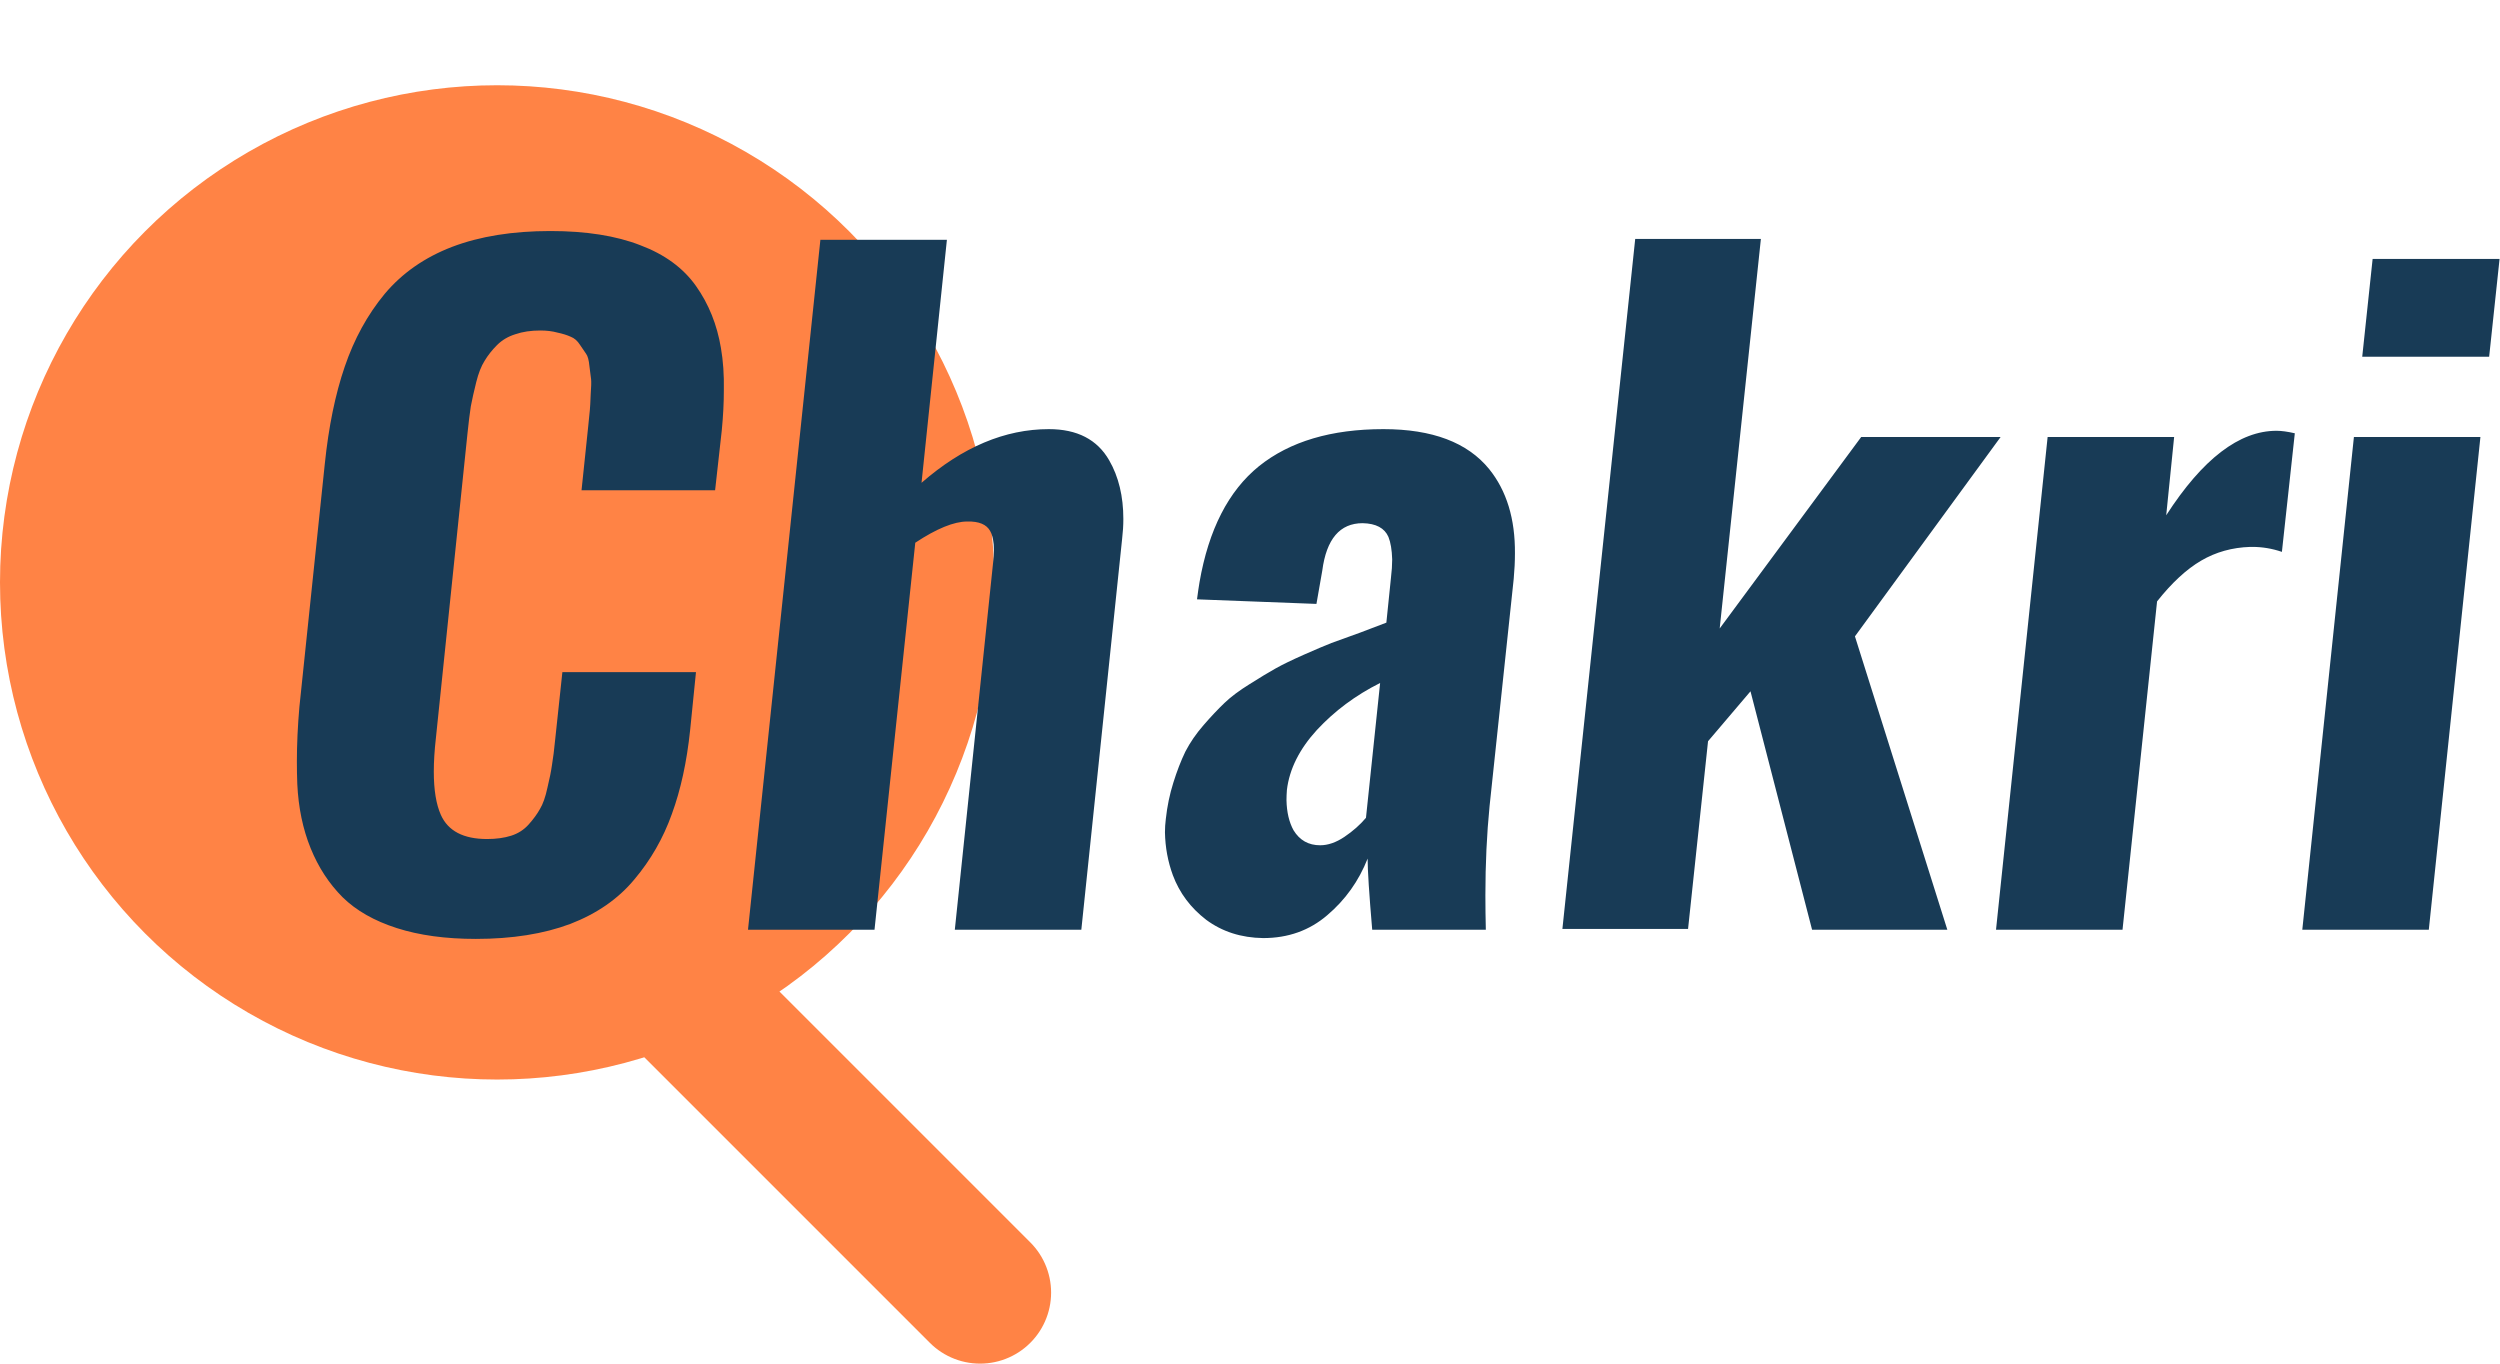
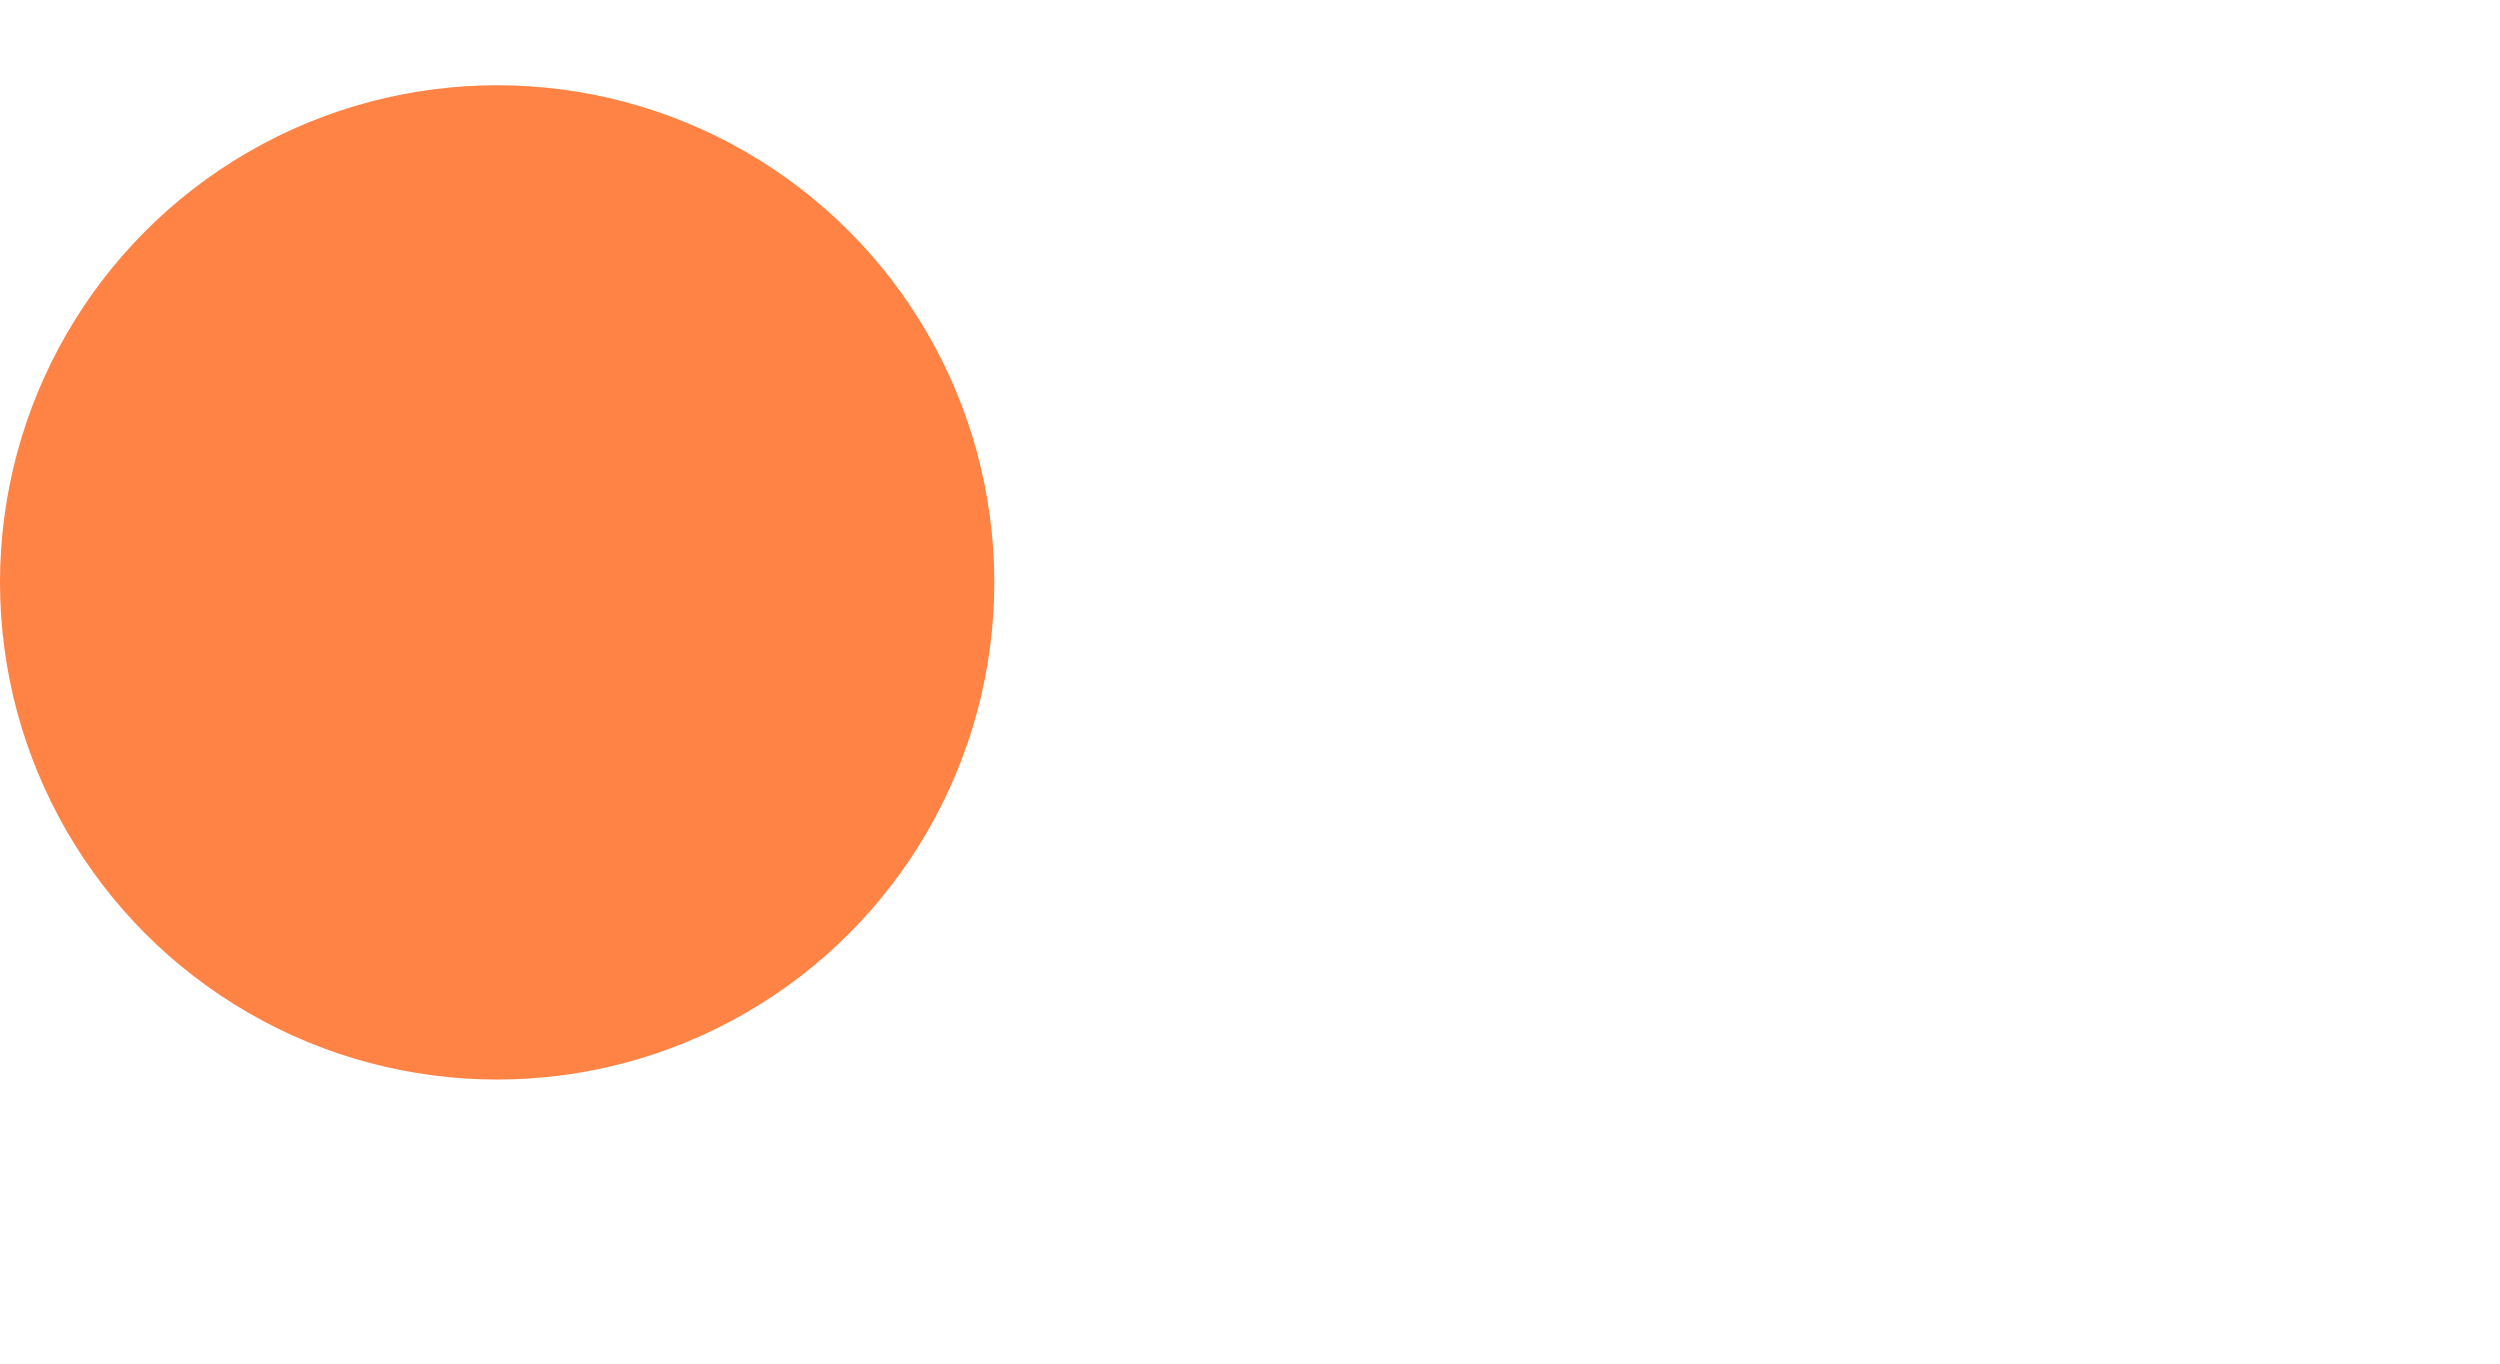
<svg xmlns="http://www.w3.org/2000/svg" width="121" height="66" viewBox="0 0 121 66" fill="none">
  <circle cx="24.062" cy="28.188" r="24.062" fill="#FF8345" />
-   <path d="M19.249 34.375L47.436 62.562" stroke="#FF8345" stroke-width="6.875" stroke-linecap="round" />
-   <path d="M23.03 45.443C21.566 45.443 20.291 45.269 19.203 44.919C18.115 44.57 17.243 44.074 16.585 43.429C15.927 42.771 15.41 41.979 15.034 41.052C14.658 40.126 14.443 39.092 14.389 37.95C14.376 37.601 14.369 37.239 14.369 36.863C14.369 36.03 14.409 35.151 14.49 34.224L15.719 22.462C15.906 20.649 16.229 19.078 16.685 17.748C17.142 16.406 17.786 15.231 18.619 14.224C19.465 13.217 20.552 12.458 21.882 11.948C23.225 11.437 24.809 11.182 26.635 11.182C28.367 11.182 29.818 11.411 30.986 11.867C32.167 12.31 33.067 12.968 33.685 13.841C34.303 14.714 34.705 15.714 34.893 16.842C35.001 17.46 35.048 18.145 35.034 18.896C35.034 19.501 35.001 20.145 34.934 20.83L34.611 23.73H28.146L28.468 20.649C28.508 20.233 28.535 19.964 28.549 19.843C28.562 19.709 28.576 19.46 28.589 19.098C28.616 18.735 28.623 18.487 28.609 18.353C28.596 18.218 28.569 18.01 28.529 17.728C28.502 17.433 28.448 17.231 28.367 17.124C28.287 17.003 28.186 16.855 28.065 16.681C27.945 16.493 27.797 16.365 27.622 16.298C27.448 16.218 27.233 16.151 26.978 16.097C26.736 16.03 26.461 15.996 26.152 15.996C25.695 15.996 25.293 16.056 24.943 16.177C24.594 16.285 24.299 16.459 24.057 16.701C23.815 16.943 23.614 17.198 23.453 17.466C23.292 17.722 23.157 18.064 23.05 18.494C22.943 18.923 22.855 19.313 22.788 19.662C22.735 20.011 22.681 20.447 22.627 20.971L21.096 35.735C21.029 36.326 20.996 36.863 20.996 37.346C20.996 38.232 21.11 38.931 21.338 39.441C21.687 40.22 22.432 40.609 23.574 40.609C24.017 40.609 24.406 40.555 24.742 40.448C25.078 40.341 25.36 40.159 25.588 39.904C25.816 39.649 25.997 39.401 26.132 39.159C26.279 38.917 26.4 38.575 26.494 38.132C26.602 37.689 26.675 37.319 26.716 37.024C26.77 36.715 26.823 36.285 26.877 35.735L27.219 32.532H33.685L33.403 35.332C33.242 36.876 32.946 38.232 32.517 39.401C32.1 40.569 31.496 41.623 30.704 42.563C29.925 43.503 28.891 44.221 27.602 44.718C26.313 45.201 24.789 45.443 23.03 45.443ZM36.203 45L39.707 11.605H45.83L44.602 23.368C46.589 21.636 48.643 20.77 50.765 20.77C52.135 20.77 53.108 21.273 53.685 22.28C54.142 23.073 54.37 24.019 54.37 25.12C54.37 25.429 54.35 25.751 54.31 26.087L52.336 45H46.213L48.066 27.235C48.093 27.02 48.106 26.819 48.106 26.631C48.106 26.228 48.046 25.919 47.925 25.704C47.75 25.382 47.381 25.228 46.817 25.241C46.173 25.241 45.333 25.584 44.299 26.268L42.326 45H36.203ZM61.138 45.403C60.077 45.389 59.157 45.094 58.378 44.517C57.627 43.939 57.089 43.221 56.767 42.361C56.525 41.703 56.398 41.012 56.384 40.287C56.384 40.072 56.398 39.857 56.425 39.642C56.492 39.025 56.613 38.441 56.787 37.89C56.962 37.326 57.157 36.822 57.371 36.379C57.6 35.936 57.895 35.507 58.258 35.09C58.62 34.674 58.956 34.318 59.265 34.023C59.574 33.727 59.976 33.425 60.473 33.117C60.983 32.794 61.406 32.539 61.742 32.351C62.078 32.163 62.534 31.942 63.112 31.686C63.689 31.431 64.132 31.243 64.441 31.122C64.763 31.002 65.227 30.834 65.831 30.619C66.435 30.391 66.858 30.23 67.1 30.136L67.321 27.98C67.362 27.645 67.382 27.343 67.382 27.074C67.368 26.617 67.308 26.255 67.2 25.986C67.013 25.557 66.596 25.335 65.952 25.322C64.851 25.322 64.199 26.087 63.998 27.618L63.716 29.229L57.935 29.008C57.949 28.94 57.969 28.793 57.996 28.564C58.036 28.323 58.056 28.195 58.056 28.182C58.499 25.631 59.459 23.757 60.936 22.562C62.427 21.367 64.434 20.77 66.959 20.77C69.322 20.77 71.027 21.414 72.075 22.703C72.921 23.751 73.337 25.113 73.323 26.792C73.323 27.181 73.303 27.591 73.263 28.021L72.095 39.018C71.961 40.374 71.893 41.811 71.893 43.328C71.893 43.879 71.9 44.436 71.914 45H66.415C66.267 43.268 66.193 42.12 66.193 41.556C65.764 42.643 65.112 43.556 64.24 44.295C63.38 45.034 62.346 45.403 61.138 45.403ZM63.897 40.911C64.273 40.911 64.663 40.777 65.065 40.508C65.482 40.226 65.831 39.918 66.113 39.582L66.798 33.056C65.616 33.647 64.596 34.406 63.736 35.332C62.89 36.258 62.407 37.225 62.286 38.232C62.273 38.407 62.266 38.575 62.266 38.736C62.279 39.313 62.393 39.797 62.608 40.186C62.904 40.67 63.333 40.911 63.897 40.911ZM75.62 44.96L79.144 11.565H85.227L83.233 30.418L90.081 21.152H96.829L89.779 30.8L94.251 45H87.705L84.724 33.459L82.669 35.876L81.702 44.96H75.62ZM96.607 45L99.105 21.152H105.228L104.845 24.939C106.604 22.213 108.383 20.85 110.183 20.85C110.424 20.85 110.72 20.89 111.069 20.971L110.444 26.711C109.974 26.55 109.498 26.47 109.014 26.47H108.914C108.041 26.497 107.249 26.718 106.537 27.134C105.825 27.551 105.114 28.209 104.402 29.108L102.73 45H96.607ZM111.431 45L113.929 21.152H120.052L117.554 45H111.431ZM114.332 17.265L114.835 12.532H120.979L120.475 17.265H114.332Z" fill="#183B56" />
</svg>